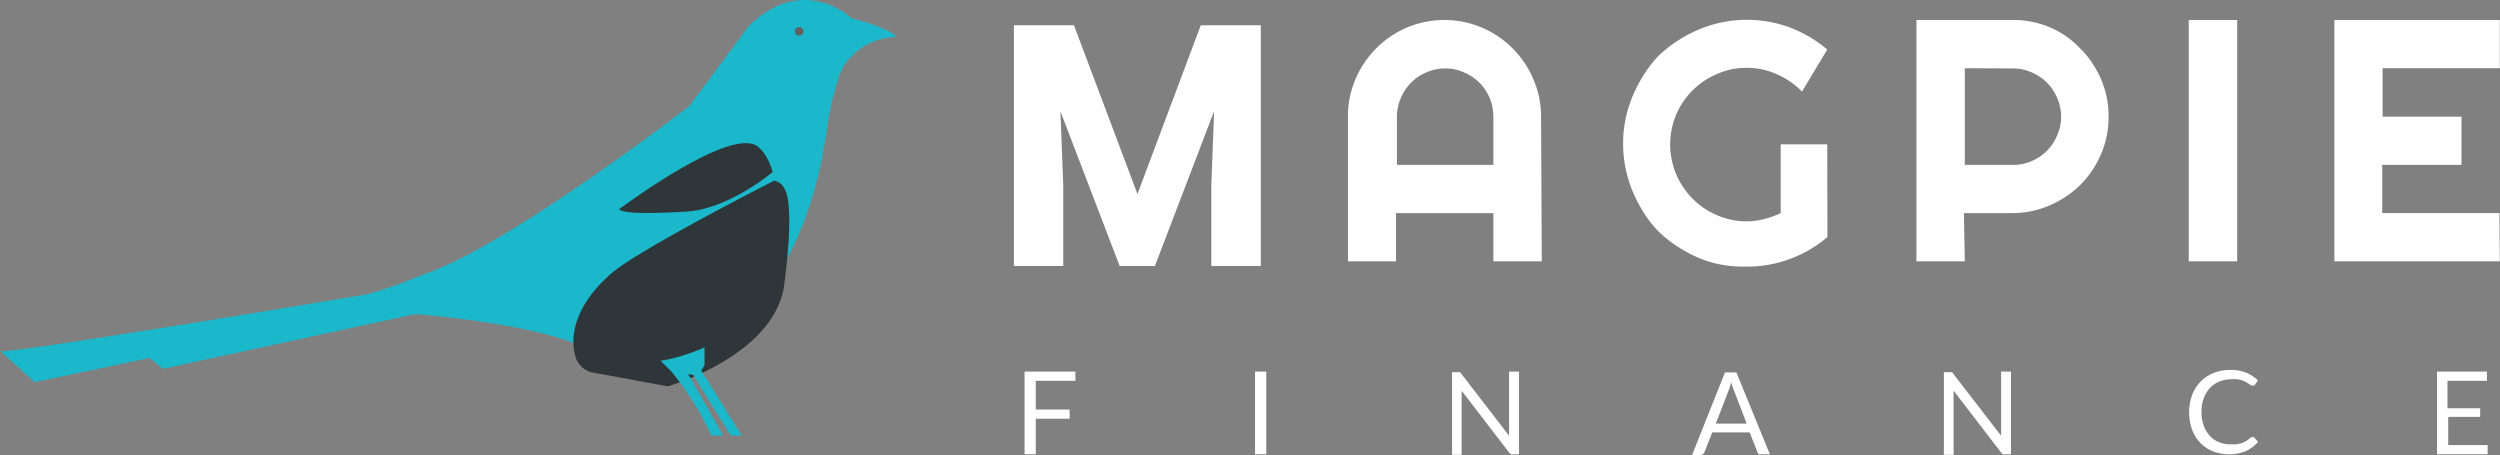
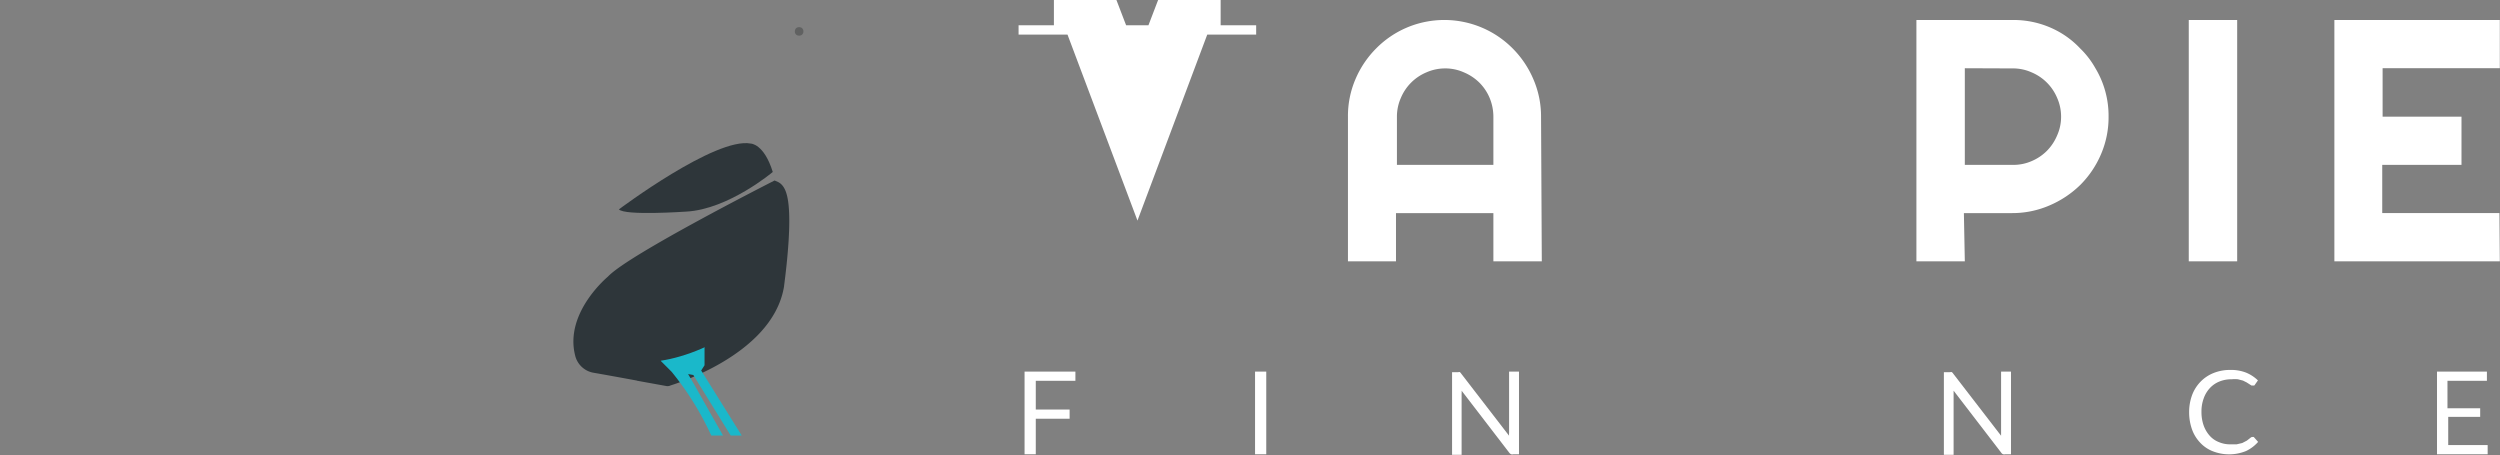
<svg xmlns="http://www.w3.org/2000/svg" id="Layer_1" data-name="Layer 1" viewBox="0 0 133.74 24.34">
  <rect x="0" y="0" width="133.74" height="24.34" fill="#808080" stroke="none" />
  <defs>
    <style>.cls-1{fill:#1ab8ca;}.cls-2,.cls-3{fill:#2e363a;}.cls-2{stroke:#2e363a;stroke-width:0.75px;}.cls-2,.cls-5{stroke-miterlimit:10;}.cls-4{fill:#606161;}.cls-5,.cls-6{fill:#fff;}.cls-5{stroke:#fff;stroke-width:0.5px;}</style>
  </defs>
-   <path class="cls-1" d="M945.28,438.91s-.16-.41-2.4-1c0,0-2.58-2.47-5.53.44,0,0-2.1,2.85-3.16,4.26,0,0-9.74,7.52-14.21,9a26.67,26.67,0,0,1-3,1.06s-18.93,3.17-19.63,3.05l1.82,1.65,6.16-1.29.71.58,13.5-2.93s9,.7,10,2.58c0,0,10.21,1.76,12.09-13,0,0,.45-2.53,1-3.09A3.42,3.42,0,0,1,945.28,438.91Z" transform="translate(-897.32 -436.93)" />
  <path class="cls-2" d="M938.77,447s-7.63,3.88-8.67,5c0,0-2.17,1.79-1.65,3.85a.85.85,0,0,0,.68.65c1.16.2,4.11.75,3.89.71,0,0,5.29-1.54,5.87-5C938.89,452.13,939.59,447.36,938.77,447Z" transform="translate(-897.32 -436.93)" />
  <path class="cls-3" d="M930.43,448.13s5.17-3.88,7.05-3.52c0,0,.71,0,1.18,1.52,0,0-2.37,2-4.63,2.12C934,448.25,930.74,448.48,930.43,448.13Z" transform="translate(-897.32 -436.93)" />
  <path class="cls-1" d="M932.67,454.94v1.3l.58.58a15.75,15.75,0,0,1,2.12,3.41H936l-1.59-2.81-.28-.48.28.05,2,3.24H937l-2.17-3.48.18-.28,0-1.28A2.9,2.9,0,0,1,932.67,454.94Z" transform="translate(-897.32 -436.93)" />
  <ellipse class="cls-3" cx="933.96" cy="455.01" rx="2.94" ry="0.88" transform="translate(-996.26 -93.33) rotate(-19.82)" />
  <circle class="cls-4" cx="42.75" cy="1.68" r="0.23" />
-   <path class="cls-5" d="M954.6,438.53l3.57,9.49,3.56-9.49h2.79v12.38h-2.15v-4.08l.21-5.46-3.65,9.54h-1.54l-3.65-9.53.21,5.45v4.08h-2.14V438.53Z" transform="translate(-897.32 -436.93)" />
+   <path class="cls-5" d="M954.6,438.53l3.57,9.49,3.56-9.49h2.79h-2.15v-4.08l.21-5.46-3.65,9.54h-1.54l-3.65-9.53.21,5.45v4.08h-2.14V438.53Z" transform="translate(-897.32 -436.93)" />
  <path class="cls-6" d="M979.8,450.91h-2.59v-2.58H972v2.58h-2.57v-7.74a5,5,0,0,1,.4-2,5.21,5.21,0,0,1,1.11-1.65,5.12,5.12,0,0,1,1.63-1.11,5.15,5.15,0,0,1,5.67,1.11,5.21,5.21,0,0,1,1.11,1.65,5,5,0,0,1,.41,2Zm-2.59-5.16v-2.58a2.64,2.64,0,0,0-.2-1,2.57,2.57,0,0,0-.55-.82,2.61,2.61,0,0,0-.83-.55,2.42,2.42,0,0,0-1-.21,2.47,2.47,0,0,0-1,.21,2.55,2.55,0,0,0-1.37,1.37,2.47,2.47,0,0,0-.21,1v2.58Z" transform="translate(-897.32 -436.93)" />
-   <path class="cls-6" d="M995.08,449.61a6.54,6.54,0,0,1-2,1.17,6.37,6.37,0,0,1-2.3.41A6.52,6.52,0,0,1,989,451a6.23,6.23,0,0,1-1.59-.67,6.81,6.81,0,0,1-1.35-1,6.27,6.27,0,0,1-1-1.35,6.92,6.92,0,0,1-.67-1.6,6.52,6.52,0,0,1-.24-1.77,6.39,6.39,0,0,1,.24-1.76,7,7,0,0,1,.67-1.59,6.59,6.59,0,0,1,1-1.36,7.15,7.15,0,0,1,1.35-1,7,7,0,0,1,1.59-.67,6.52,6.52,0,0,1,1.77-.24,6.59,6.59,0,0,1,2.3.41,6.78,6.78,0,0,1,2,1.18l-1.35,2.25a4.18,4.18,0,0,0-1.35-.93,3.88,3.88,0,0,0-1.61-.34,3.84,3.84,0,0,0-1.59.33,4.09,4.09,0,0,0-2.18,2.17,4.11,4.11,0,0,0,.88,4.5,4,4,0,0,0,1.3.88,3.84,3.84,0,0,0,1.59.33,3.67,3.67,0,0,0,.94-.12,5.12,5.12,0,0,0,.88-.32v-3.68h2.49Z" transform="translate(-897.32 -436.93)" />
  <path class="cls-6" d="M1002.43,450.91h-2.59V438H1005a4.94,4.94,0,0,1,2.6.71,4.77,4.77,0,0,1,1,.81,4.6,4.6,0,0,1,.81,1.05,4.94,4.94,0,0,1,.71,2.6,5,5,0,0,1-.4,2,5.21,5.21,0,0,1-1.11,1.65,5.36,5.36,0,0,1-1.65,1.1,5,5,0,0,1-2,.41h-2.58Zm0-10.33v5.17H1005a2.42,2.42,0,0,0,1-.2,2.57,2.57,0,0,0,.82-.55,2.61,2.61,0,0,0,.55-.83,2.42,2.42,0,0,0,.21-1,2.47,2.47,0,0,0-.21-1,2.55,2.55,0,0,0-1.37-1.37,2.42,2.42,0,0,0-1-.21Z" transform="translate(-897.32 -436.93)" />
  <path class="cls-6" d="M1017,450.91h-2.59V438H1017Z" transform="translate(-897.32 -436.93)" />
  <path class="cls-6" d="M1031.05,450.91h-8.85V438h8.85v2.58h-6.27v2.59H1029v2.58h-4.24v2.58h6.27Z" transform="translate(-897.32 -436.93)" />
  <path class="cls-6" d="M954.85,456.81v.49h-2.12v1.54h1.81v.49h-1.81v1.9h-.6v-4.42Z" transform="translate(-897.32 -436.93)" />
  <path class="cls-6" d="M965.06,461.23h-.6v-4.42h.6Z" transform="translate(-897.32 -436.93)" />
  <path class="cls-6" d="M975.41,456.83a.38.38,0,0,1,.08.09l2.56,3.32a.76.76,0,0,1,0-.15s0-.1,0-.15v-3.13h.53v4.42h-.3a.21.21,0,0,1-.12,0,.24.24,0,0,1-.1-.08l-2.55-3.32a.76.76,0,0,1,0,.15v3.28H975v-4.42h.31Z" transform="translate(-897.32 -436.93)" />
-   <path class="cls-6" d="M992,461.23h-.46a.25.25,0,0,1-.13,0,.21.21,0,0,1-.07-.11l-.42-1.06h-2l-.42,1.06a.23.23,0,0,1-.07.1.21.21,0,0,1-.13.05h-.46l1.76-4.42h.61Zm-2.89-1.64h1.65l-.69-1.8a3.85,3.85,0,0,1-.14-.41l-.06.23a1.07,1.07,0,0,1-.07.19Z" transform="translate(-897.32 -436.93)" />
  <path class="cls-6" d="M1001.72,456.83a.25.25,0,0,1,.09.09l2.56,3.32c0-.05,0-.1,0-.15v-3.28h.53v4.42h-.31a.2.2,0,0,1-.11,0,.19.19,0,0,1-.1-.08l-2.55-3.32c0,.05,0,.1,0,.15v3.28h-.52v-4.42h.31Z" transform="translate(-897.32 -436.93)" />
  <path class="cls-6" d="M1017.8,460.31a.18.18,0,0,1,.09,0l.23.26a2,2,0,0,1-.65.49,2.4,2.4,0,0,1-1.8,0,1.83,1.83,0,0,1-.66-.46,2,2,0,0,1-.43-.71,2.73,2.73,0,0,1-.15-.92,2.63,2.63,0,0,1,.16-.91,2.07,2.07,0,0,1,.46-.72,2,2,0,0,1,.7-.46,2.36,2.36,0,0,1,.9-.16,2.17,2.17,0,0,1,.84.15,2,2,0,0,1,.62.41l-.19.27,0,0a.15.15,0,0,1-.08,0,.13.13,0,0,1-.08,0l-.11-.07-.14-.09-.2-.1-.27-.07a1.72,1.72,0,0,0-.34,0,1.67,1.67,0,0,0-.65.12,1.41,1.41,0,0,0-.51.35,1.58,1.58,0,0,0-.33.55,2,2,0,0,0-.12.72,2.13,2.13,0,0,0,.12.74,1.68,1.68,0,0,0,.32.54,1.28,1.28,0,0,0,.49.34,1.5,1.5,0,0,0,.6.12l.35,0,.3-.07.25-.13.23-.18A.16.16,0,0,1,1017.8,460.31Z" transform="translate(-897.32 -436.93)" />
  <path class="cls-6" d="M1030.36,456.81v.49h-2.11v1.47H1030v.46h-1.71v1.51h2.11v.49h-2.71v-4.42Z" transform="translate(-897.32 -436.93)" />
</svg>